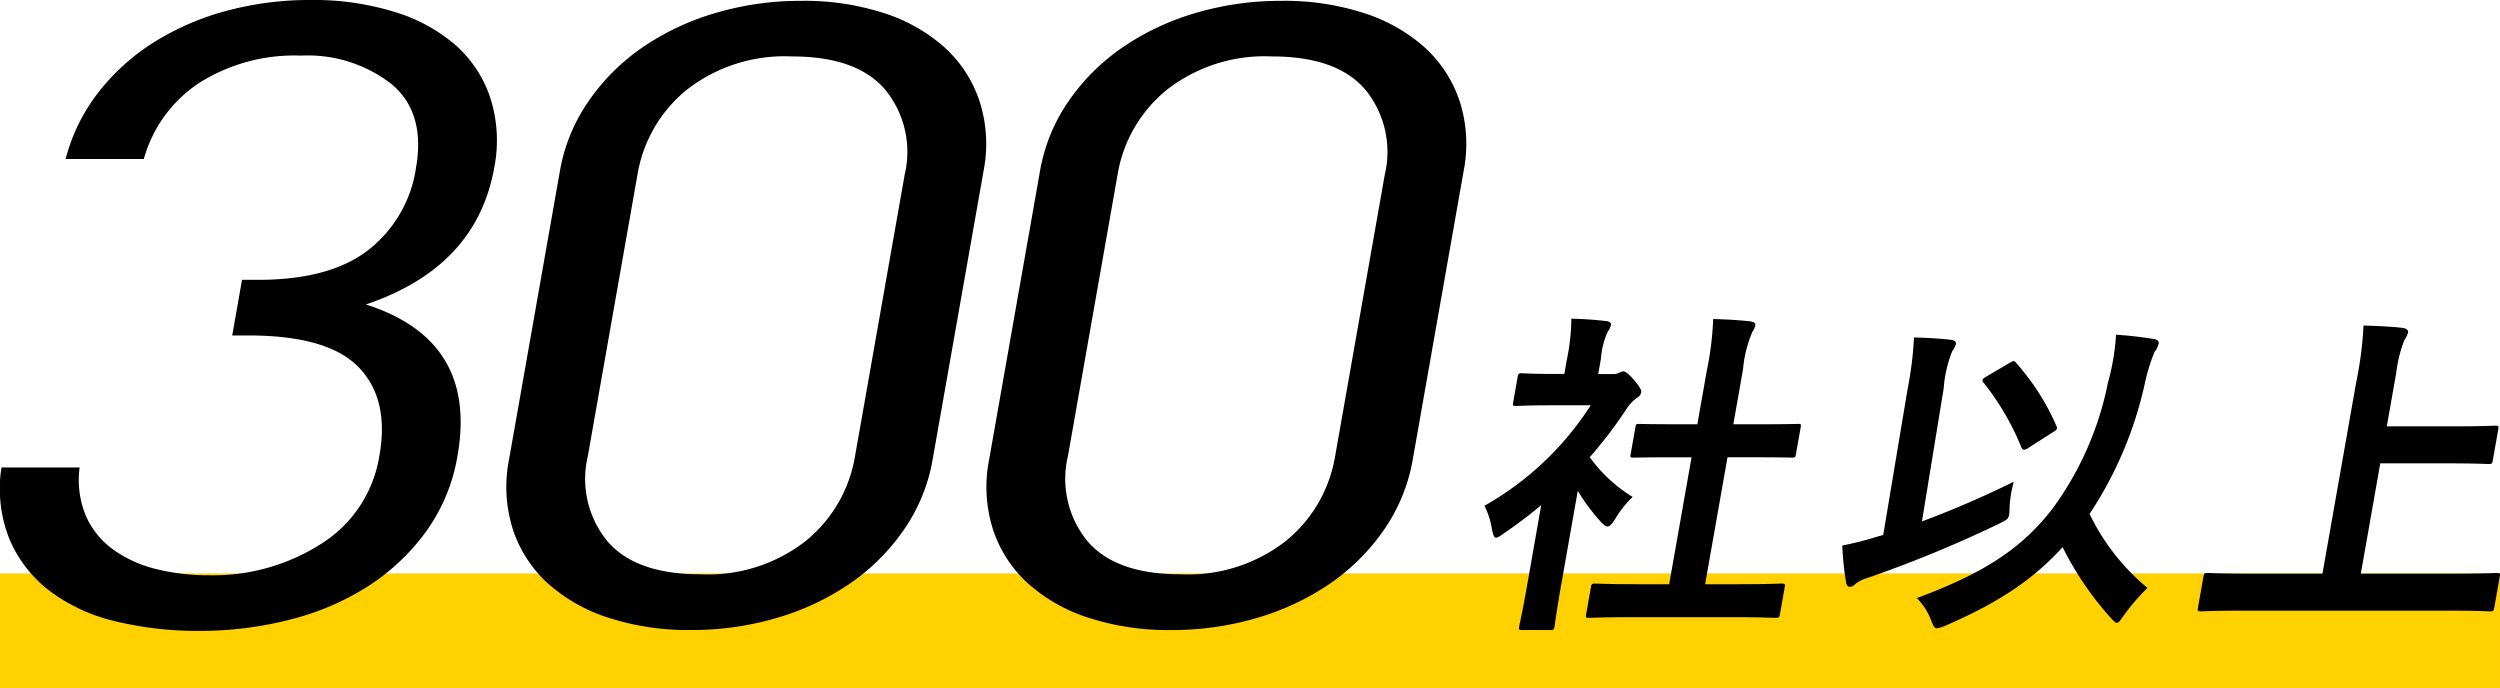
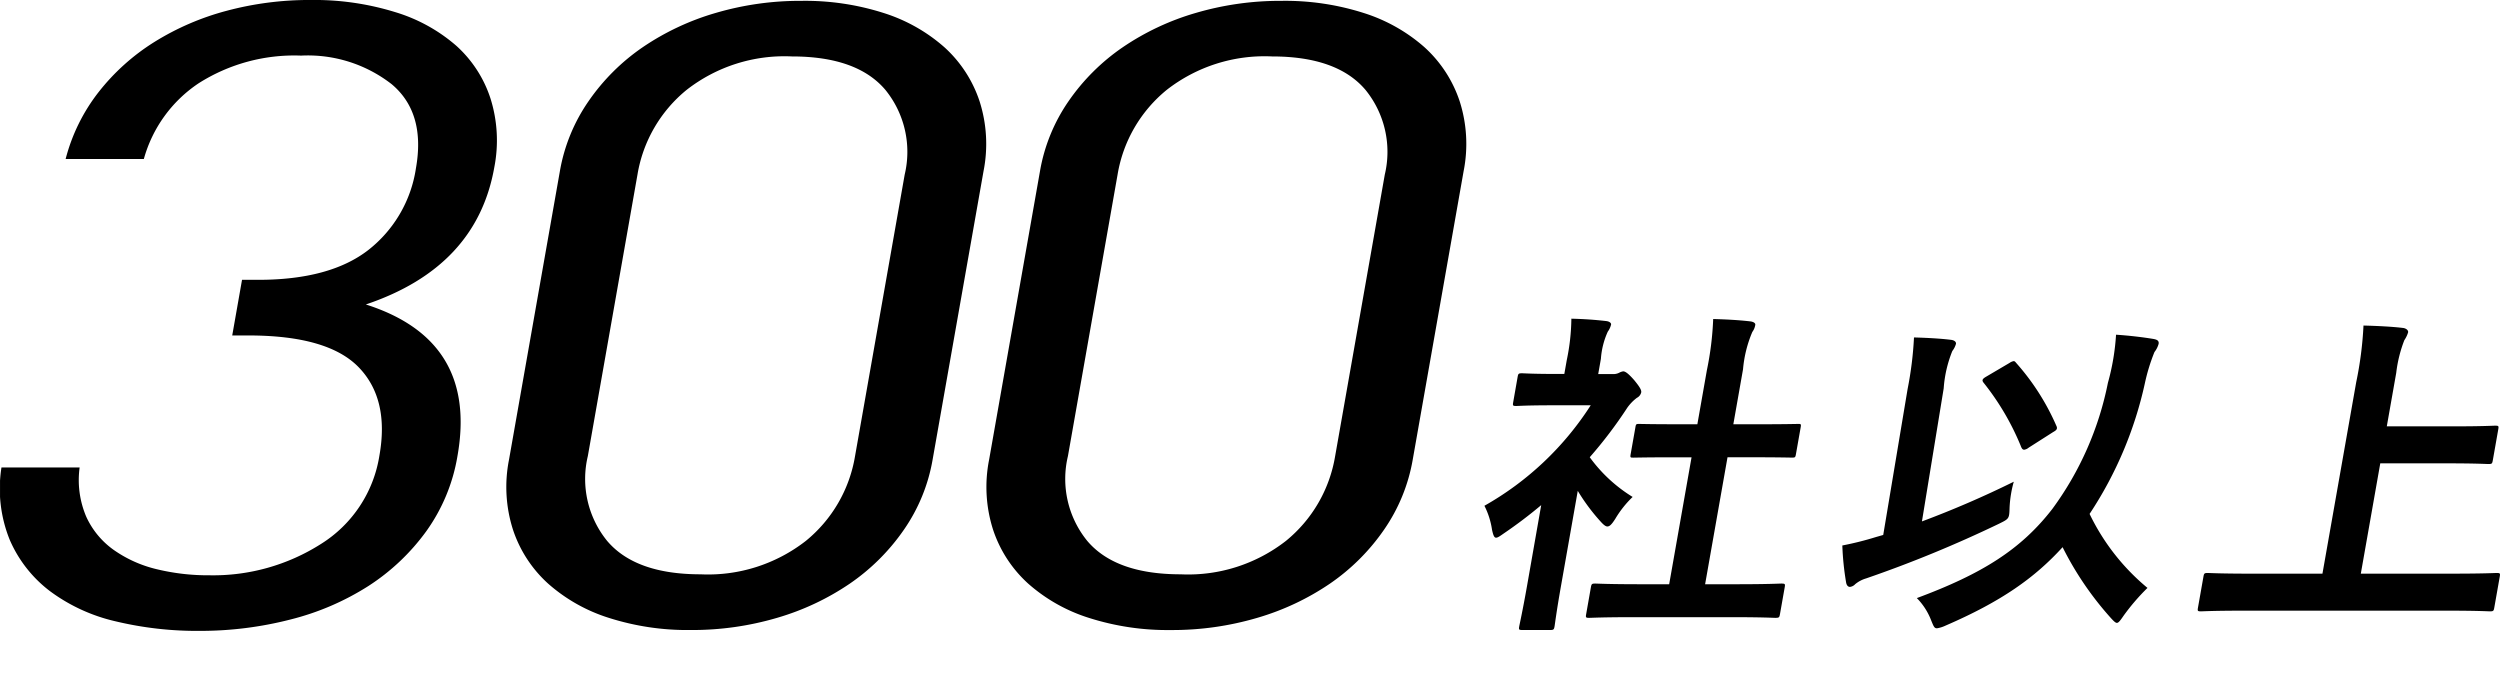
<svg xmlns="http://www.w3.org/2000/svg" width="217.59" height="59.91" viewBox="0 0 217.59 59.91">
  <defs>
    <clipPath id="clip-path">
      <rect id="長方形_178" data-name="長方形 178" width="217.588" height="54.91" transform="translate(0 0)" fill="none" />
    </clipPath>
  </defs>
  <g id="グループ_892" data-name="グループ 892" transform="translate(-541.205 -2342.71)">
-     <path id="パス_1210" data-name="パス 1210" d="M808.6,3025.673h217.588" transform="translate(-267.395 -628.053)" fill="none" stroke="#ffd100" stroke-width="10" />
    <g id="グループ_635" data-name="グループ 635" transform="translate(541.207 2342.709)">
      <g id="グループ_256" data-name="グループ 256" clip-path="url(#clip-path)">
        <path id="パス_609" data-name="パス 609" d="M82.205,4.122a14.637,14.637,0,0,0-5.288-2.987,22.442,22.442,0,0,0-7.14-1.06,26.063,26.063,0,0,0-7.514,1.06,22.378,22.378,0,0,0-6.341,2.987,18.217,18.217,0,0,0-4.7,4.689A15.261,15.261,0,0,0,48.728,14.9L44.3,40.011a12.2,12.2,0,0,0,.344,6.087,10.975,10.975,0,0,0,3.05,4.69,14.569,14.569,0,0,0,5.287,2.987,22.459,22.459,0,0,0,7.141,1.06,26.094,26.094,0,0,0,7.512-1.06,22.356,22.356,0,0,0,6.342-2.987,18.236,18.236,0,0,0,4.7-4.69,15.233,15.233,0,0,0,2.492-6.087L85.6,14.9a12.189,12.189,0,0,0-.345-6.088,11,11,0,0,0-3.049-4.689M78.738,15.2l-4.321,24.5a12.05,12.05,0,0,1-4.278,7.375,13.84,13.84,0,0,1-9.164,2.912q-5.673,0-8.138-2.912a8.556,8.556,0,0,1-1.677-7.375l4.321-24.5a12.046,12.046,0,0,1,4.277-7.375,13.841,13.841,0,0,1,9.165-2.912q5.673,0,8.137,2.912A8.557,8.557,0,0,1,78.738,15.2m97.139,23.618c.082.207.149.325.3.325a.785.785,0,0,0,.386-.177l2.13-1.359c.326-.178.406-.3.275-.561a20.565,20.565,0,0,0-3.471-5.436c-.1-.118-.147-.178-.236-.178a.891.891,0,0,0-.35.149L172.9,32.765c-.361.206-.441.325-.246.561a22.452,22.452,0,0,1,3.226,5.495M39.73,4a14.425,14.425,0,0,0-5.342-2.946A23.759,23.759,0,0,0,27.059,0a27.894,27.894,0,0,0-7.352.945,23.1,23.1,0,0,0-6.294,2.723A18.851,18.851,0,0,0,8.58,8.017a15.923,15.923,0,0,0-2.87,5.824h6.807A11.663,11.663,0,0,1,17.27,7.26a15.505,15.505,0,0,1,8.936-2.419,11.872,11.872,0,0,1,7.88,2.486q2.966,2.487,2.115,7.308a11.112,11.112,0,0,1-4.139,7.121q-3.342,2.6-9.581,2.6H21.063l-.853,4.842h1.417q6.9,0,9.582,2.76t1.814,7.677a11.1,11.1,0,0,1-5.095,7.714,17.475,17.475,0,0,1-9.7,2.723,18.944,18.944,0,0,1-4.587-.529,10.875,10.875,0,0,1-3.724-1.664A7.216,7.216,0,0,1,7.5,44.964a8.126,8.126,0,0,1-.571-4.274H.125a11.855,11.855,0,0,0,.729,6.317A11.16,11.16,0,0,0,4.37,51.469a15.361,15.361,0,0,0,5.684,2.609,30.393,30.393,0,0,0,7.323.832,31.418,31.418,0,0,0,7.878-.984,23.03,23.03,0,0,0,6.8-2.916A18.8,18.8,0,0,0,37.1,46.237a15.6,15.6,0,0,0,2.715-6.552Q41.6,29.611,31.839,26.5q9.648-3.247,11.18-11.932A12.165,12.165,0,0,0,42.7,8.609,10.556,10.556,0,0,0,39.73,4M156.449,36.9c-.178,0-1.1.029-3.728.029H150.86l.844-4.786a10.607,10.607,0,0,1,.809-3.249,1.413,1.413,0,0,0,.258-.62c.025-.148-.16-.266-.421-.3-1.014-.118-2.126-.177-3.243-.207a27.059,27.059,0,0,1-.55,4.461l-.828,4.7H146.4c-2.629,0-3.54-.029-3.717-.029-.265,0-.3,0-.347.3l-.413,2.333c-.051.3-.021.3.245.3.176,0,1.1-.029,3.726-.029h1.33l-1.948,11.048h-2.481c-2.807,0-3.771-.059-3.949-.059-.295,0-.33.03-.383.325l-.411,2.334c-.052.3-.027.325.268.325.178,0,1.163-.059,3.97-.059h8.3c2.807,0,3.742.059,3.918.059.326,0,.36-.029.412-.325l.412-2.334c.052-.295.028-.325-.3-.325-.177,0-1.133.059-3.94.059h-2.688L150.354,39.8h1.861c2.629,0,3.54.029,3.718.029.295,0,.324,0,.376-.3l.412-2.333c.052-.3.023-.3-.272-.3M123.991,4.122A14.637,14.637,0,0,0,118.7,1.135a22.438,22.438,0,0,0-7.14-1.06,26.068,26.068,0,0,0-7.514,1.06,22.359,22.359,0,0,0-6.34,2.987A18.206,18.206,0,0,0,93,8.811,15.261,15.261,0,0,0,90.514,14.9L86.086,40.011A12.2,12.2,0,0,0,86.43,46.1a10.975,10.975,0,0,0,3.05,4.69,14.569,14.569,0,0,0,5.287,2.987,22.459,22.459,0,0,0,7.141,1.06,26.094,26.094,0,0,0,7.512-1.06,22.356,22.356,0,0,0,6.342-2.987,18.236,18.236,0,0,0,4.7-4.69,15.249,15.249,0,0,0,2.493-6.087L127.385,14.9a12.2,12.2,0,0,0-.344-6.088,11.006,11.006,0,0,0-3.05-4.689M120.524,15.2l-4.321,24.5a12.05,12.05,0,0,1-4.278,7.375,13.838,13.838,0,0,1-9.164,2.912q-5.673,0-8.137-2.912a8.553,8.553,0,0,1-1.678-7.375l4.321-24.5a12.051,12.051,0,0,1,4.277-7.375,13.843,13.843,0,0,1,9.166-2.912q5.671,0,8.136,2.912a8.557,8.557,0,0,1,1.678,7.375M187.5,29.515c-.86-.147-2.075-.3-3.33-.383a20.135,20.135,0,0,1-.709,4.194,27.621,27.621,0,0,1-4.829,10.961c-2.716,3.515-6.075,5.642-11.8,7.769a5.636,5.636,0,0,1,1.251,1.951c.207.5.265.679.5.679a2.737,2.737,0,0,0,.75-.236c4.861-2.1,7.766-4.166,10.185-6.825A27.793,27.793,0,0,0,183.7,53.77c.273.3.425.444.542.444.148,0,.3-.207.582-.62a18.663,18.663,0,0,1,2.082-2.423,19.128,19.128,0,0,1-5.039-6.441,33.541,33.541,0,0,0,4.818-11.4,16.463,16.463,0,0,1,.828-2.688,2.02,2.02,0,0,0,.362-.71c.042-.235-.085-.353-.371-.413M217.3,49.871c-.177,0-1.1.058-3.761.058h-8.065l1.693-9.6h5.79c2.57,0,3.446.059,3.623.059.3,0,.33-.029.382-.325l.474-2.688c.052-.3.028-.325-.268-.325-.177,0-1.073.059-3.643.059h-5.79l.823-4.668a11.444,11.444,0,0,1,.706-2.836,2.369,2.369,0,0,0,.326-.679c.032-.177-.173-.355-.462-.384-.985-.118-2.3-.178-3.421-.207a31.468,31.468,0,0,1-.634,4.933l-2.938,16.662H195.9c-2.659,0-3.564-.058-3.742-.058-.295,0-.33.029-.382.324l-.475,2.689c-.051.3-.027.325.268.325.178,0,1.1-.059,3.763-.059h17.635c2.66,0,3.564.059,3.742.059.294,0,.331-.03.382-.325l.475-2.689c.052-.295.026-.324-.269-.324m-42.393-5.7a9.971,9.971,0,0,1,.366-2.245,85.783,85.783,0,0,1-7.994,3.456l1.893-11.58a10.656,10.656,0,0,1,.751-3.25,1.862,1.862,0,0,0,.317-.622c.031-.176-.15-.324-.44-.353-.955-.119-2.155-.178-3.213-.207a30.882,30.882,0,0,1-.556,4.49l-2.121,12.7-.622.178a27.229,27.229,0,0,1-2.938.738,24.472,24.472,0,0,0,.324,3.191c.041.266.164.414.341.414a.743.743,0,0,0,.455-.237,2.691,2.691,0,0,1,.946-.5,106.675,106.675,0,0,0,11.562-4.756c.9-.443.9-.443.929-1.418M139.9,45.823c.206,0,.391-.207.676-.649a9.03,9.03,0,0,1,1.52-1.921,13,13,0,0,1-3.733-3.456,38.07,38.07,0,0,0,3.271-4.314,3.891,3.891,0,0,1,.831-.856.719.719,0,0,0,.378-.473c.036-.207-.147-.5-.609-1.064-.517-.591-.78-.768-.958-.768a1.021,1.021,0,0,0-.345.118,1.108,1.108,0,0,1-.583.118H139.1l.234-1.33a6.874,6.874,0,0,1,.6-2.363,1.659,1.659,0,0,0,.286-.62c.021-.118-.13-.266-.421-.3-1.042-.118-1.918-.178-3.035-.207a18.4,18.4,0,0,1-.4,3.6l-.214,1.211h-.562c-2.244,0-2.942-.059-3.12-.059-.295,0-.331.03-.383.325L131.7,35.01c-.052.3-.027.326.268.326.178,0,.9-.06,3.141-.06h3.339a26.407,26.407,0,0,1-9.252,8.745,6.793,6.793,0,0,1,.664,2.1c.1.442.176.679.352.679.149,0,.352-.148.689-.384a39.72,39.72,0,0,0,3.238-2.452L132.9,51.023c-.386,2.186-.642,3.309-.673,3.486-.053.3-.028.325.3.325h2.363c.325,0,.36-.03.412-.325.026-.148.169-1.3.555-3.486l1.464-8.3a16.98,16.98,0,0,0,2.057,2.748c.223.236.381.354.528.354" />
      </g>
    </g>
  </g>
</svg>